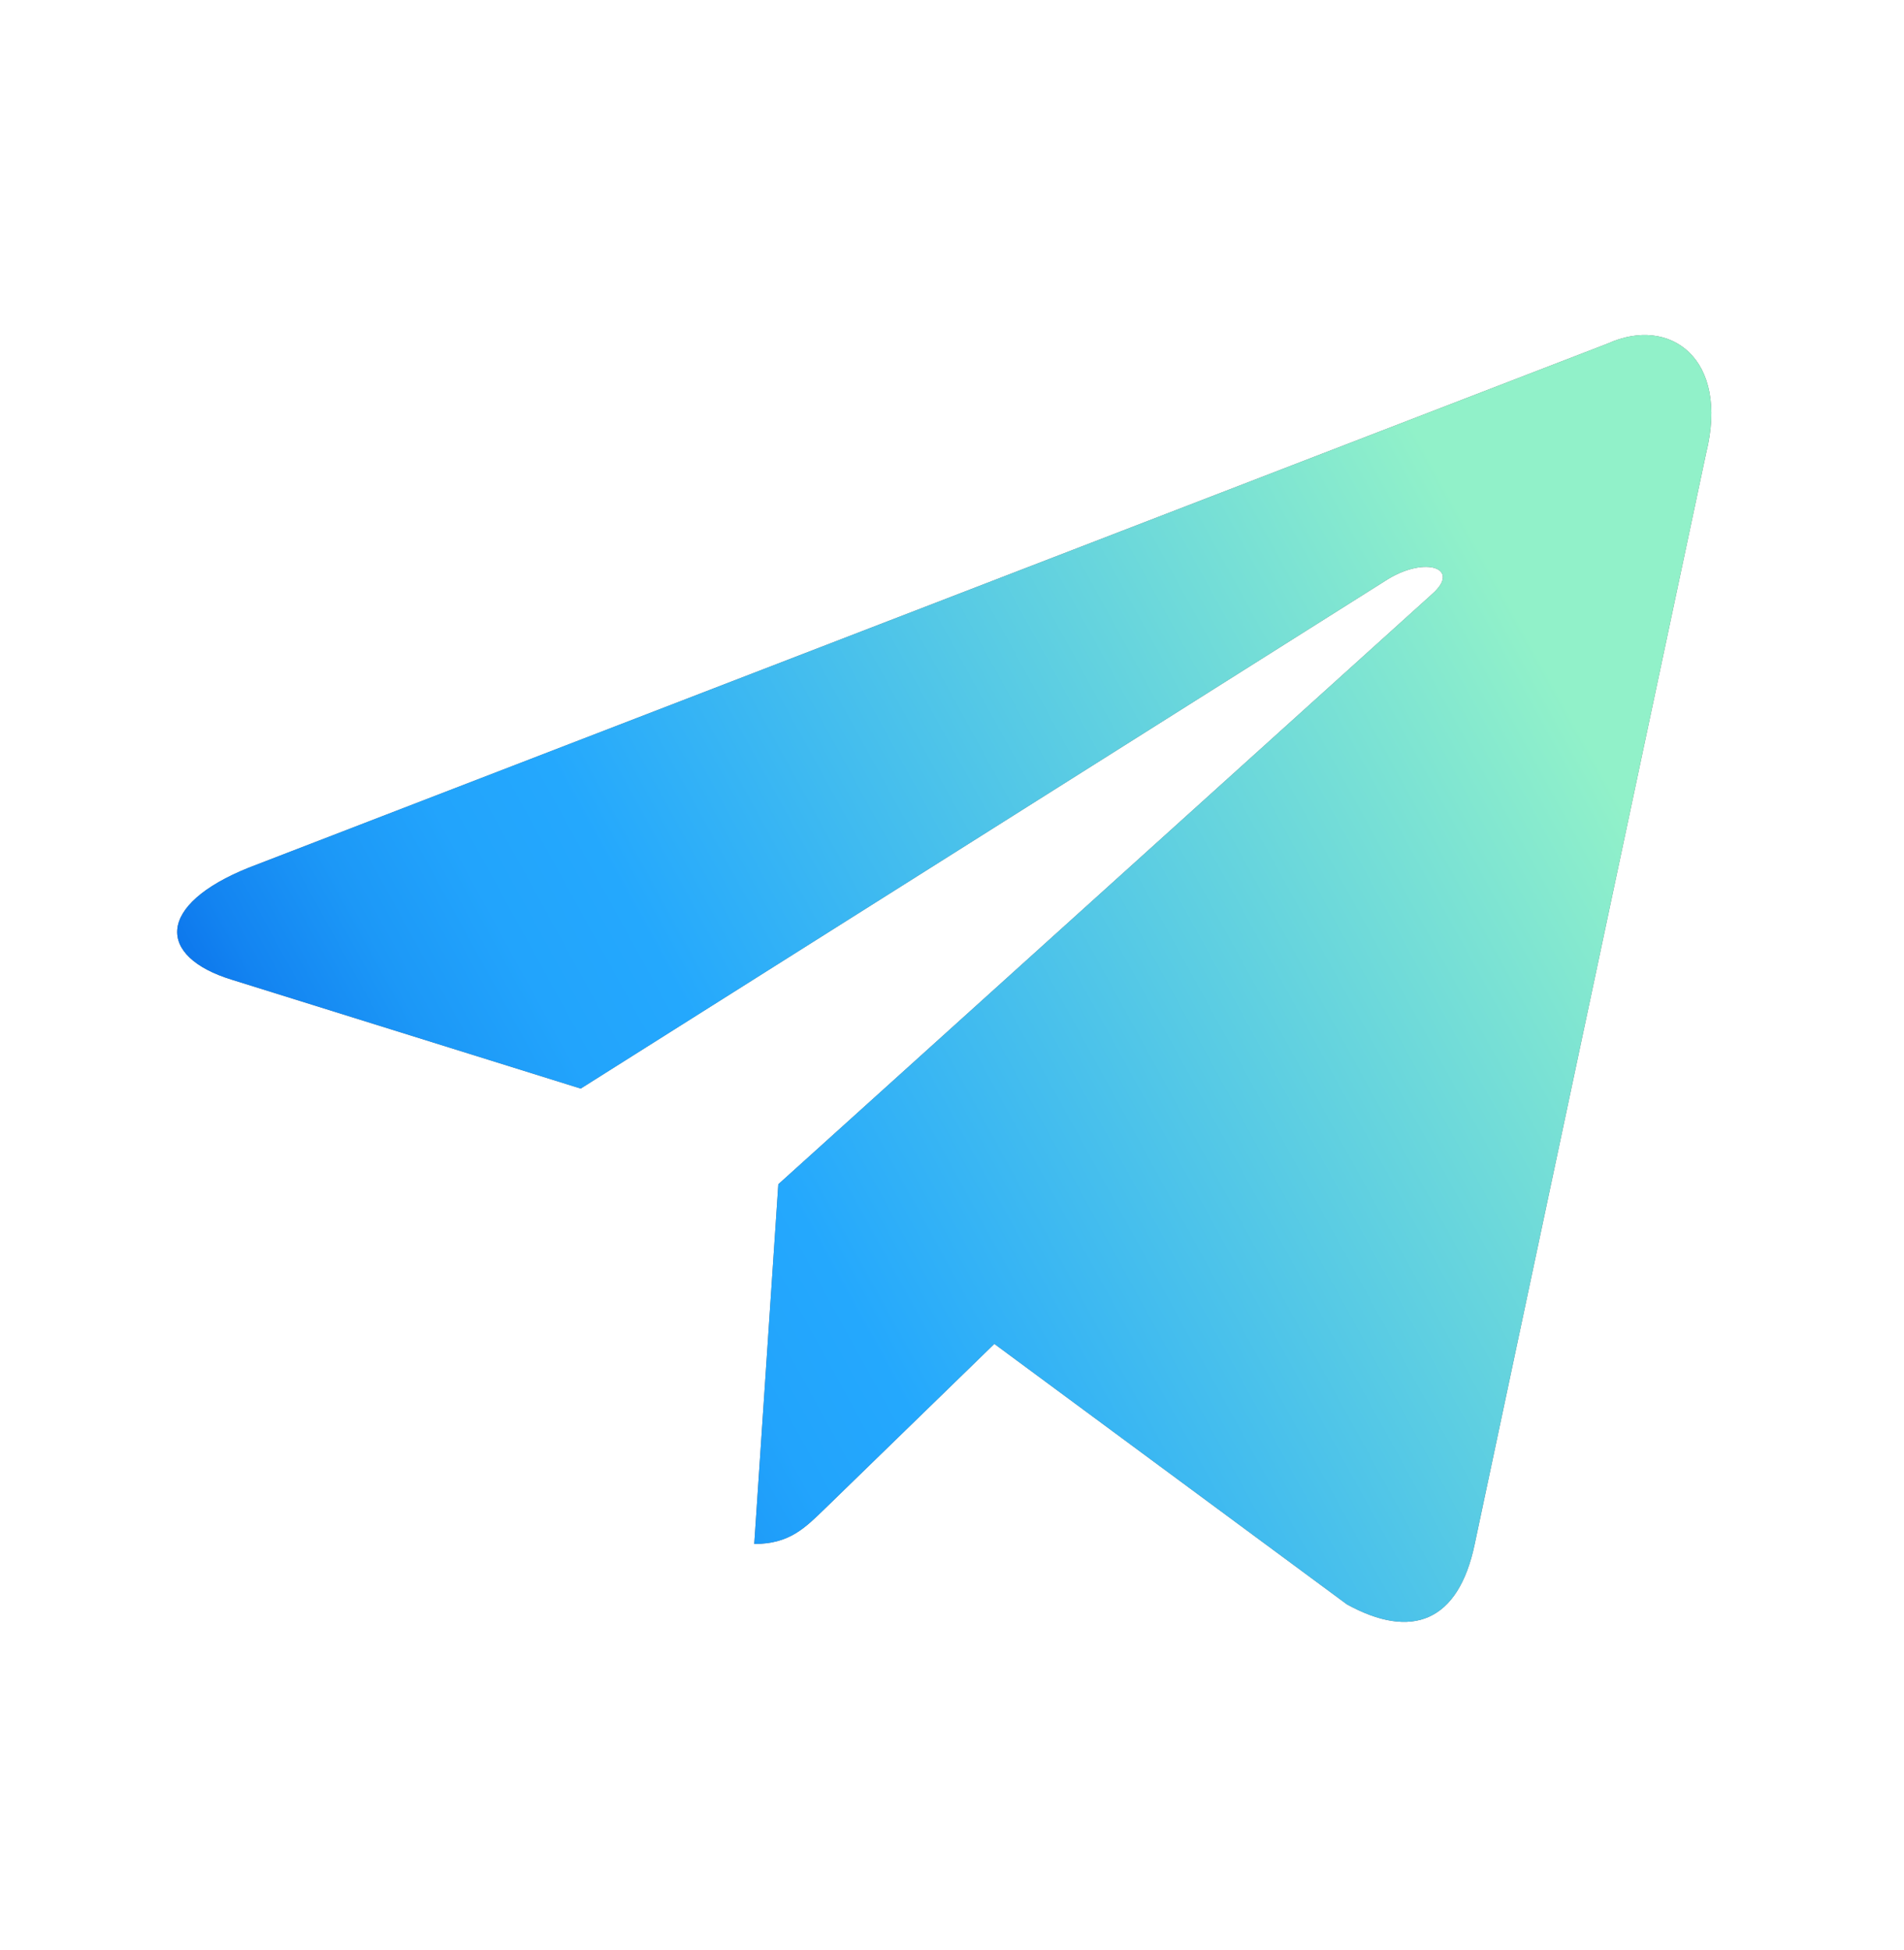
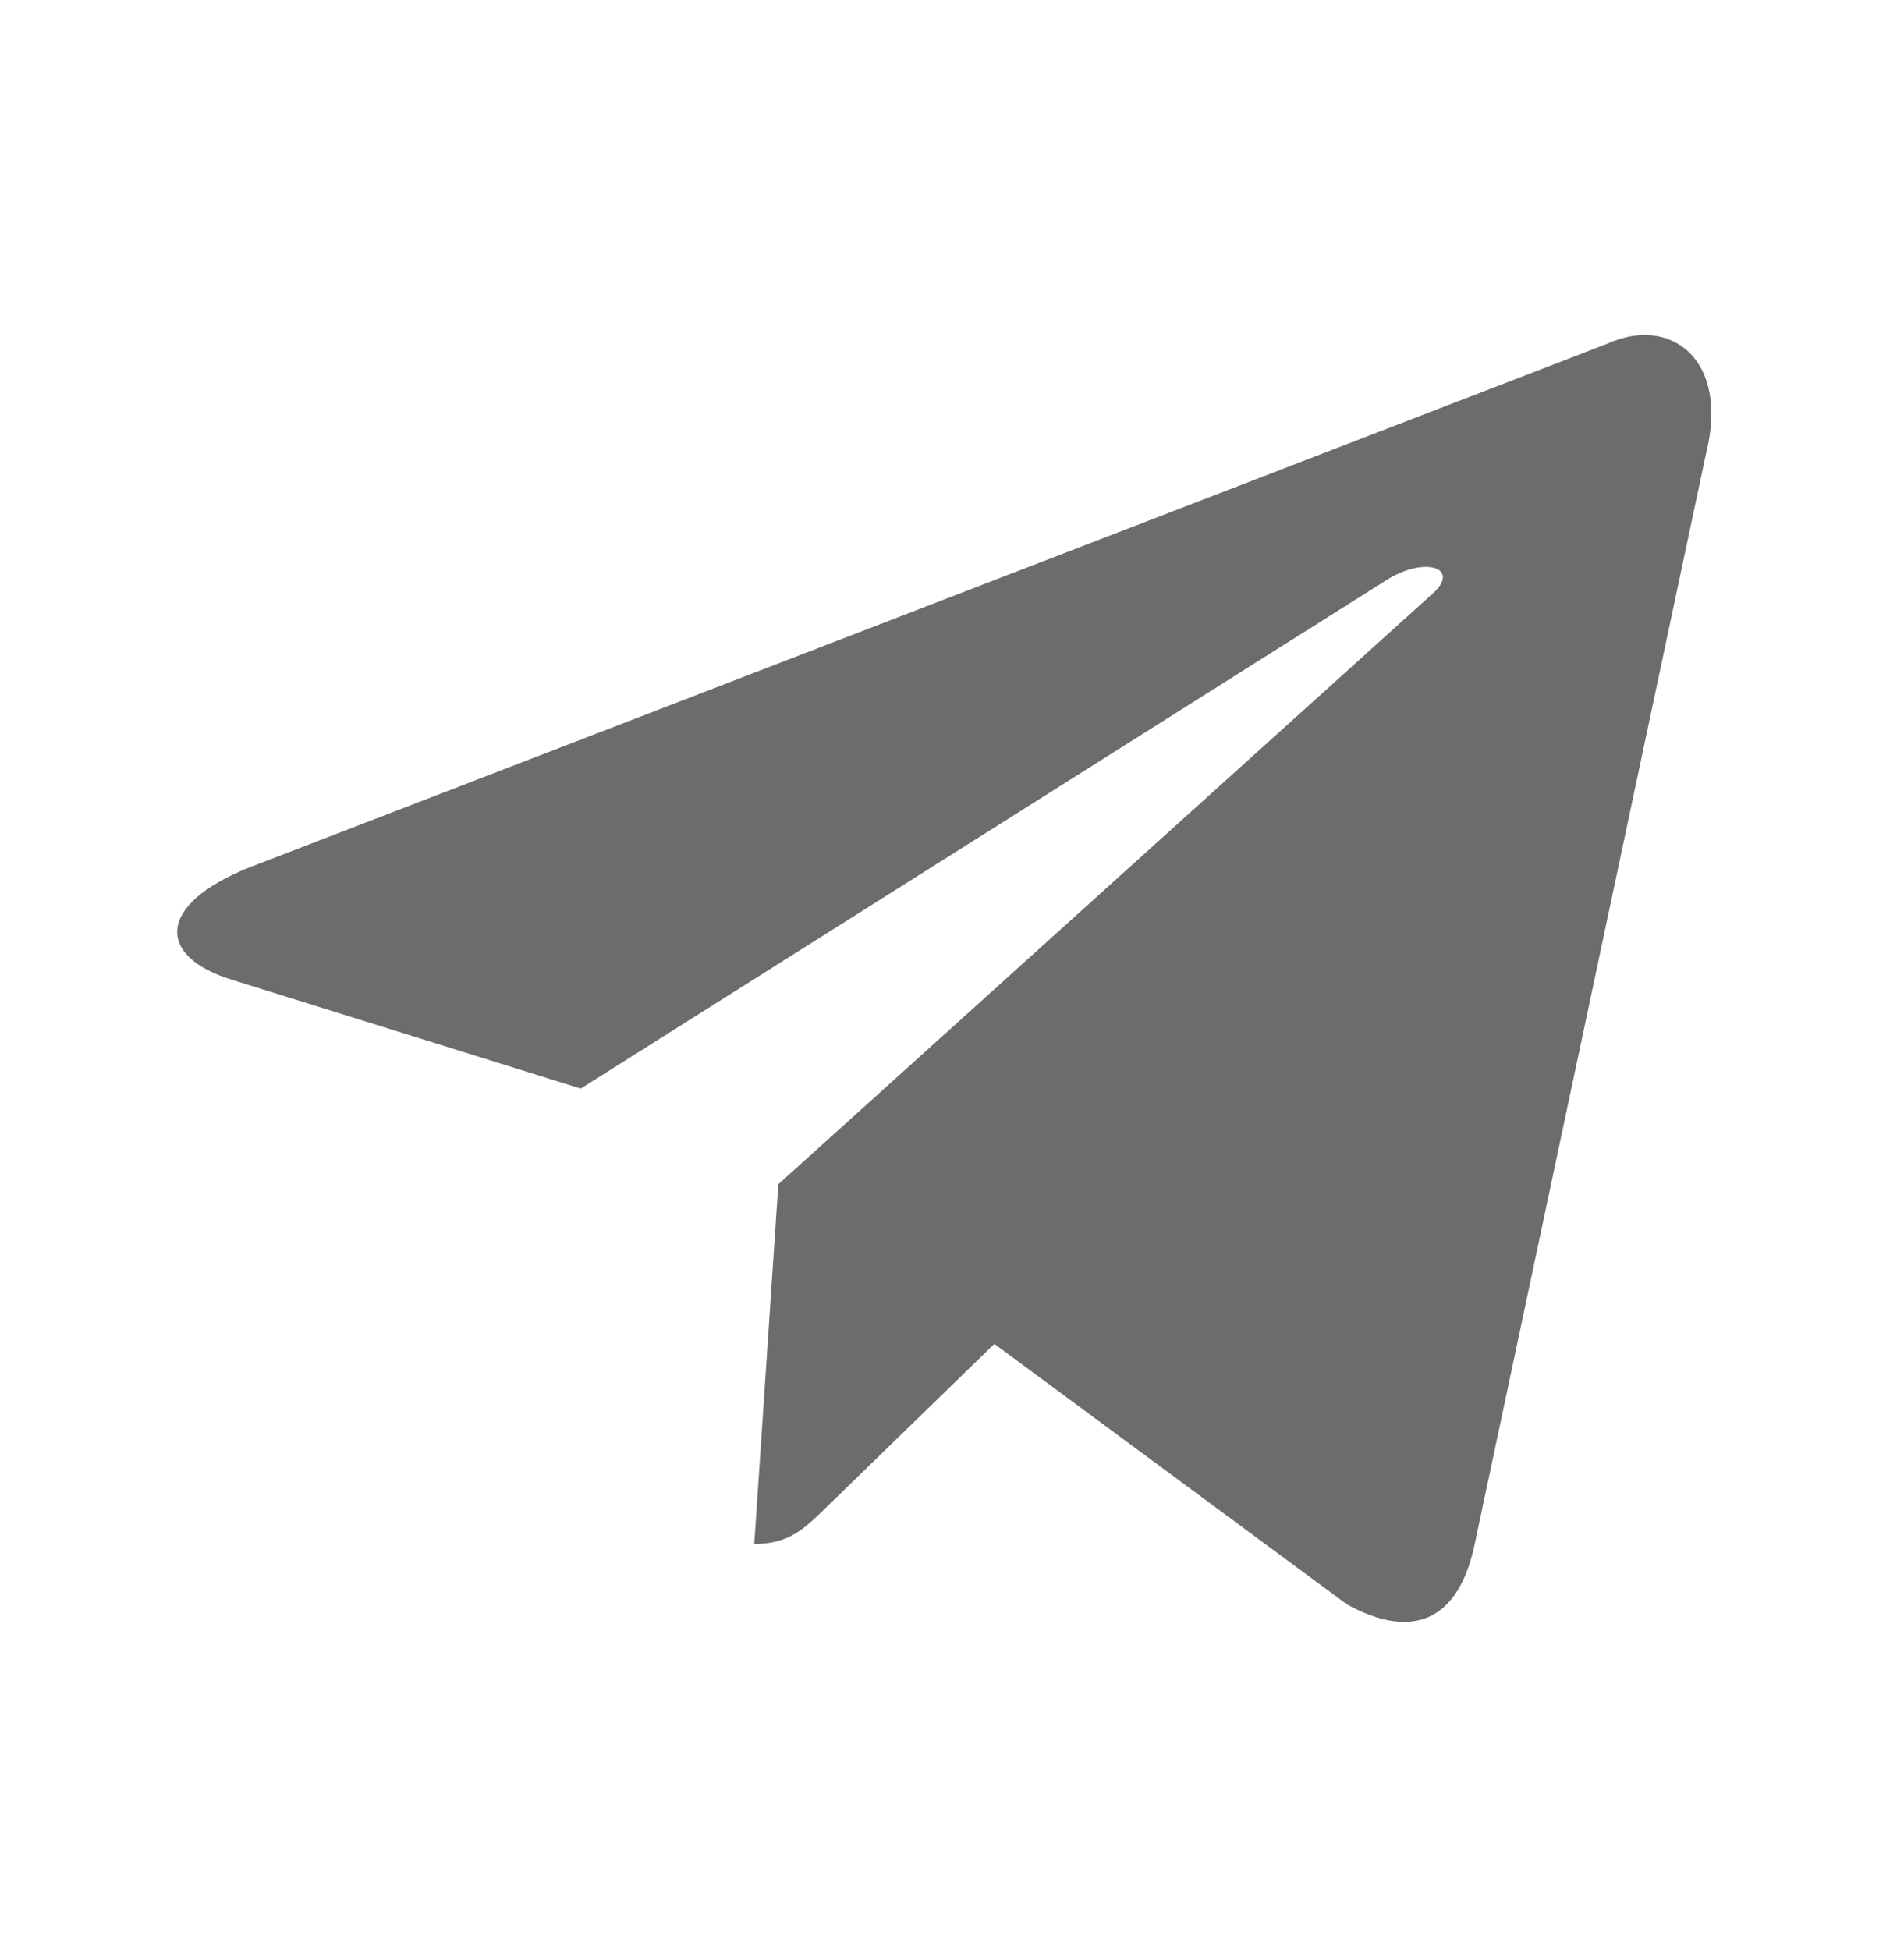
<svg xmlns="http://www.w3.org/2000/svg" width="42" height="43" viewBox="0 0 42 43" fill="none">
  <path d="M35.467 7.576L5.489 19.136C3.443 19.957 3.455 21.099 5.114 21.608L12.81 24.009L30.617 12.773C31.459 12.261 32.229 12.537 31.596 13.098L17.169 26.119H17.166L17.169 26.12L16.638 34.053C17.416 34.053 17.759 33.697 18.195 33.276L21.934 29.64L29.71 35.384C31.143 36.174 32.173 35.768 32.53 34.057L37.634 10C38.157 7.905 36.834 6.957 35.467 7.576Z" fill="#6C6C6C" />
-   <path d="M35.467 7.576L5.489 19.136C3.443 19.957 3.455 21.099 5.114 21.608L12.81 24.009L30.617 12.773C31.459 12.261 32.229 12.537 31.596 13.098L17.169 26.119H17.166L17.169 26.12L16.638 34.053C17.416 34.053 17.759 33.697 18.195 33.276L21.934 29.64L29.71 35.384C31.143 36.174 32.173 35.768 32.53 34.057L37.634 10C38.157 7.905 36.834 6.957 35.467 7.576Z" fill="url(#paint0_linear_209_160)" />
  <defs>
    <linearGradient id="paint0_linear_209_160" x1="35.065" y1="16.079" x2="7.085" y2="31.459" gradientUnits="userSpaceOnUse">
      <stop offset="0.005" stop-color="#91F1C9" />
      <stop offset="0.64" stop-color="#24A8FD" />
      <stop offset="0.724" stop-color="#22A4FC" />
      <stop offset="0.806" stop-color="#1C98F7" />
      <stop offset="0.889" stop-color="#1384F1" />
      <stop offset="0.971" stop-color="#0669E7" />
      <stop offset="1" stop-color="#005DE3" />
    </linearGradient>
  </defs>
</svg>